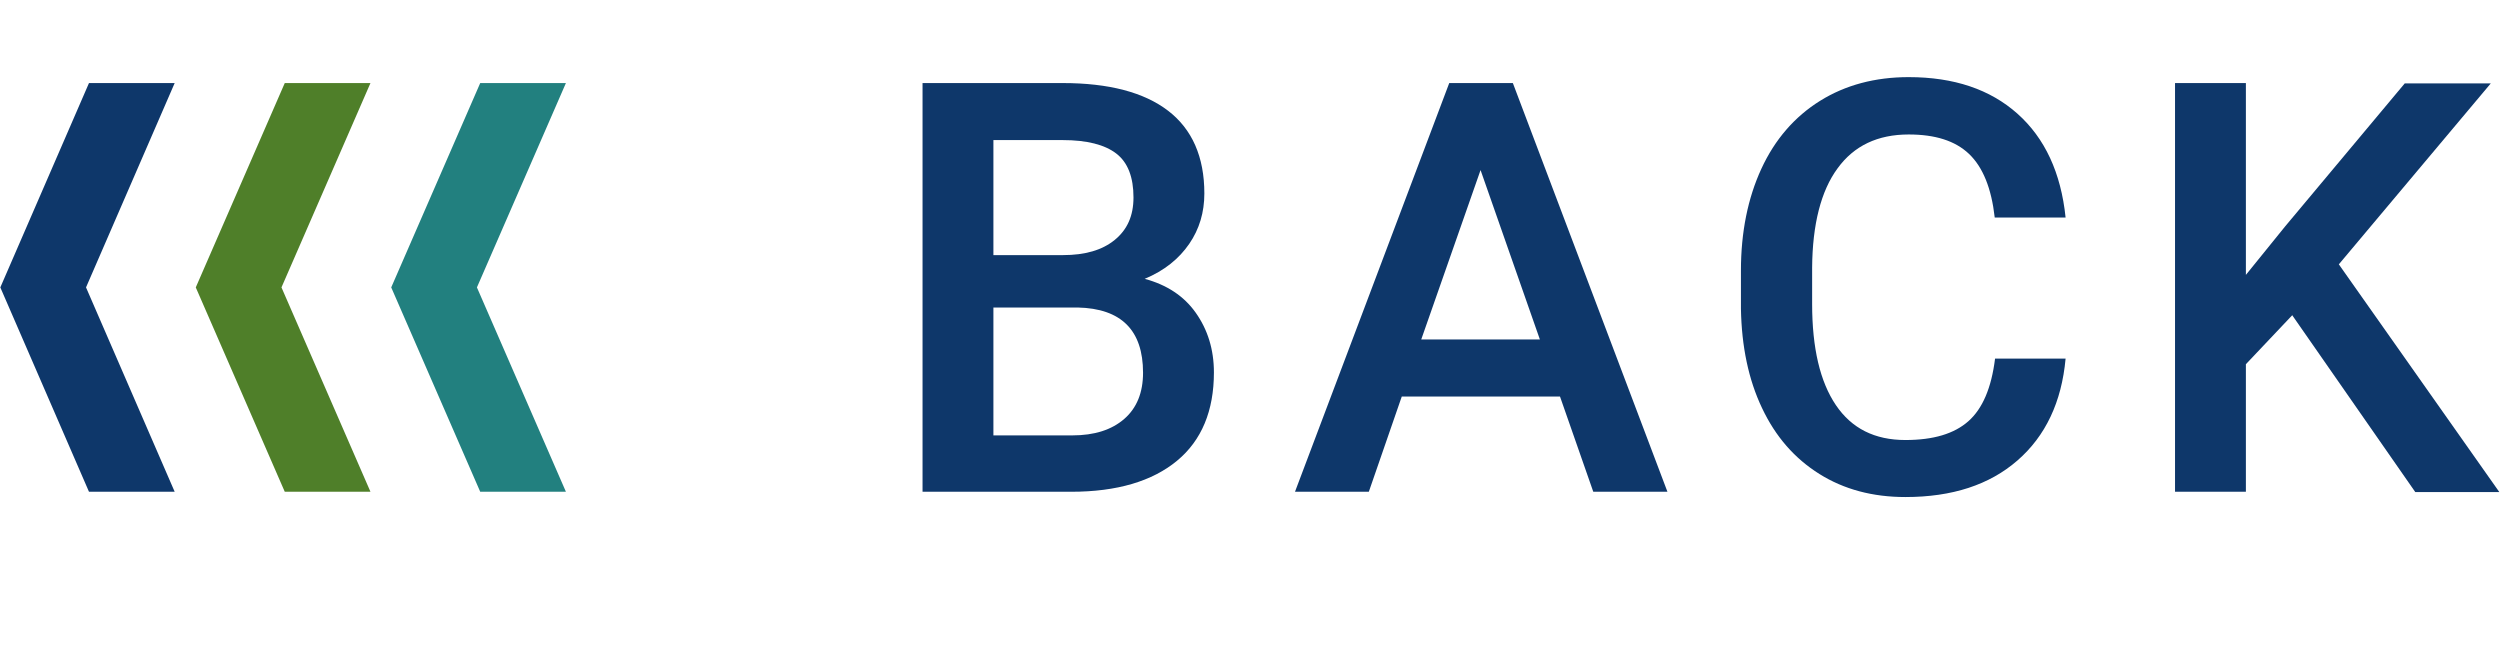
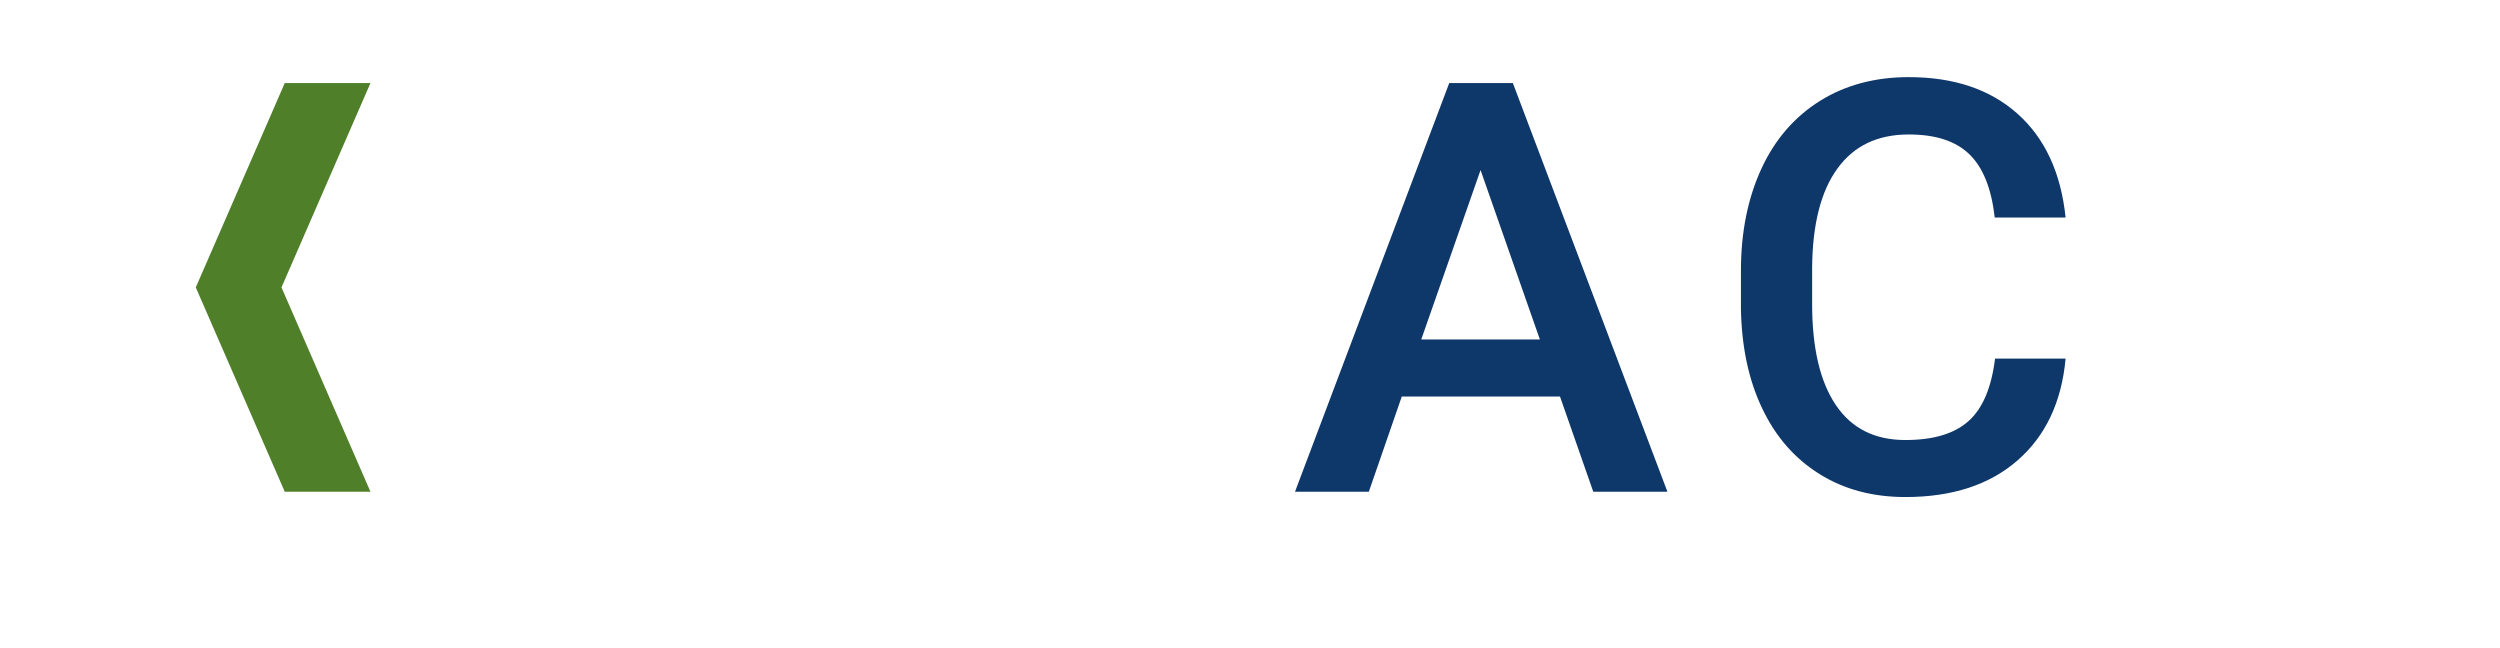
<svg xmlns="http://www.w3.org/2000/svg" id="_圖層_2" data-name=" 圖層 2" width="26.75mm" height="6.93mm" viewBox="0 0 75.83 19.65">
  <defs>
    <style>
      .cls-1 {
        fill: #4f7f29;
      }

      .cls-2 {
        fill: #0e376a;
      }

      .cls-3 {
        isolation: isolate;
      }

      .cls-4 {
        fill: #22807f;
      }
    </style>
  </defs>
  <g id="_圖層_2-2" data-name=" 圖層 2-2">
-     <polygon class="cls-2" points="5.29 14.92 2.69 14.92 0 8.72 2.69 2.52 5.29 2.52 2.6 8.72 5.29 14.92" />
    <polygon class="cls-1" points="11.23 14.92 8.63 14.92 5.93 8.72 8.63 2.52 11.23 2.52 8.53 8.72 11.23 14.92" />
-     <polygon class="cls-4" points="17.16 14.92 14.56 14.92 11.86 8.72 14.56 2.52 17.16 2.52 14.46 8.72 17.16 14.92" />
    <g class="cls-3">
      <g class="cls-3">
-         <path class="cls-2" d="M27.98,14.92V2.52h4.25c1.4,0,2.47.28,3.2.84.73.56,1.1,1.4,1.1,2.51,0,.57-.15,1.08-.46,1.53s-.75.81-1.35,1.06c.67.18,1.19.52,1.55,1.03s.55,1.11.55,1.81c0,1.16-.37,2.06-1.12,2.68-.75.62-1.82.94-3.21.94h-4.52ZM30.13,7.74h2.11c.67,0,1.19-.15,1.57-.46s.57-.73.57-1.29c0-.61-.17-1.06-.52-1.33s-.89-.41-1.63-.41h-2.1v3.48ZM30.13,9.33v3.88h2.39c.68,0,1.2-.17,1.58-.5s.57-.8.57-1.4c0-1.29-.66-1.95-1.98-1.98h-2.57Z" />
-       </g>
+         </g>
      <g class="cls-3">
        <path class="cls-2" d="M47.32,12.03h-4.8l-1,2.89h-2.24l4.68-12.4h1.93l4.69,12.4h-2.25l-1.01-2.89ZM43.12,10.3h3.59l-1.8-5.14-1.8,5.14Z" />
      </g>
      <g class="cls-3">
        <path class="cls-2" d="M62.66,10.88c-.12,1.32-.61,2.35-1.46,3.09-.85.74-1.98,1.11-3.4,1.11-.99,0-1.86-.23-2.61-.7-.75-.47-1.33-1.13-1.74-2-.41-.86-.62-1.87-.64-3.01v-1.16c0-1.17.21-2.2.62-3.09.41-.89,1.01-1.58,1.78-2.06.77-.48,1.67-.72,2.69-.72,1.37,0,2.47.37,3.3,1.11.83.74,1.32,1.79,1.46,3.15h-2.15c-.1-.89-.36-1.53-.78-1.93s-1.03-.59-1.83-.59c-.94,0-1.66.34-2.16,1.03-.5.68-.76,1.69-.77,3.01v1.1c0,1.34.24,2.36.72,3.07.48.71,1.18,1.06,2.11,1.06.85,0,1.48-.19,1.91-.57.43-.38.7-1.01.81-1.9h2.15Z" />
-         <path class="cls-2" d="M69.54,9.56l-1.41,1.49v3.87h-2.15V2.52h2.15v5.82l1.19-1.47,3.63-4.34h2.61l-4.61,5.49,4.87,6.91h-2.55l-3.73-5.36Z" />
      </g>
    </g>
  </g>
</svg>